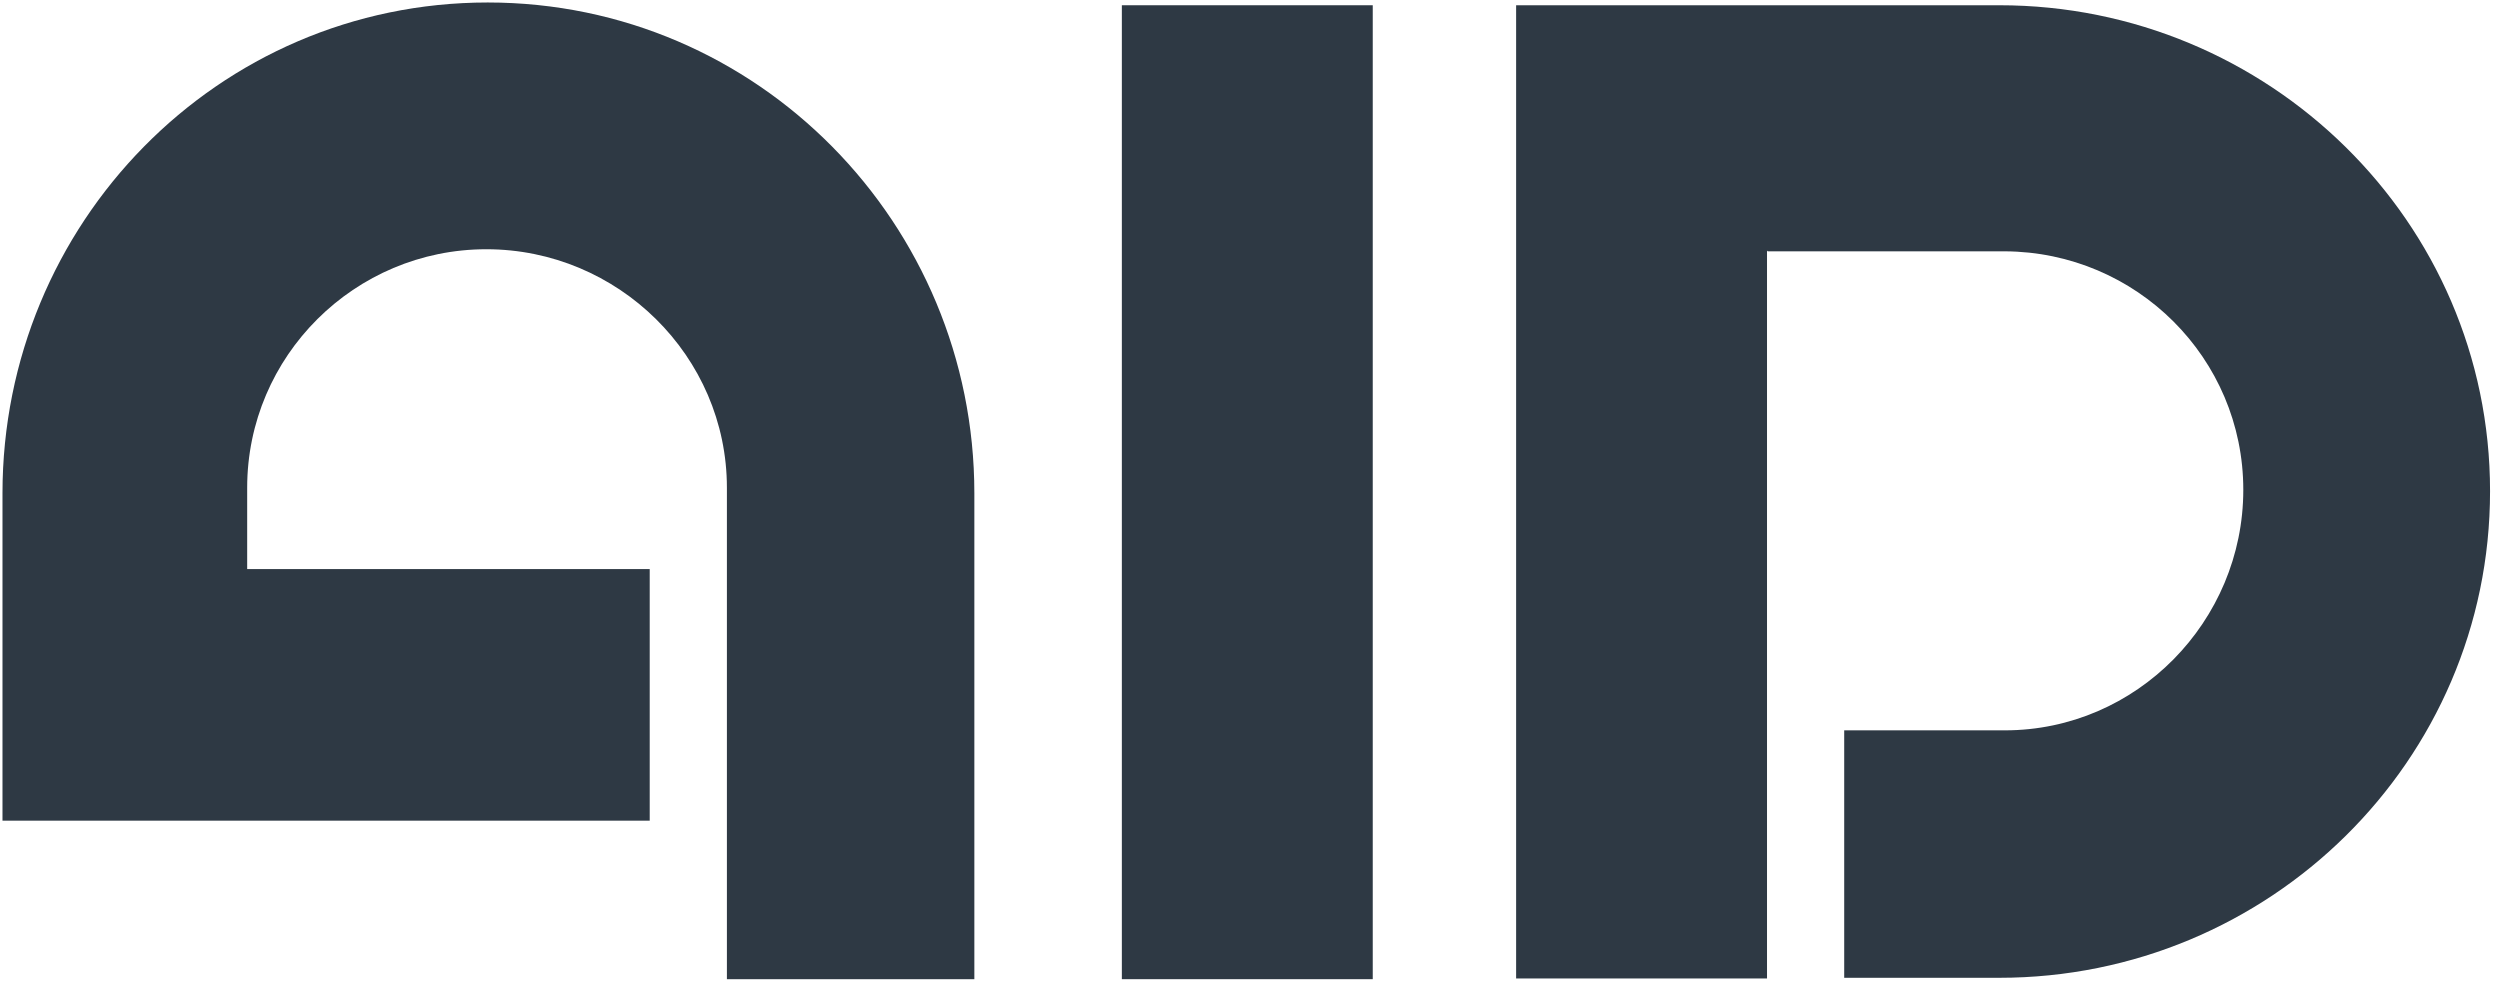
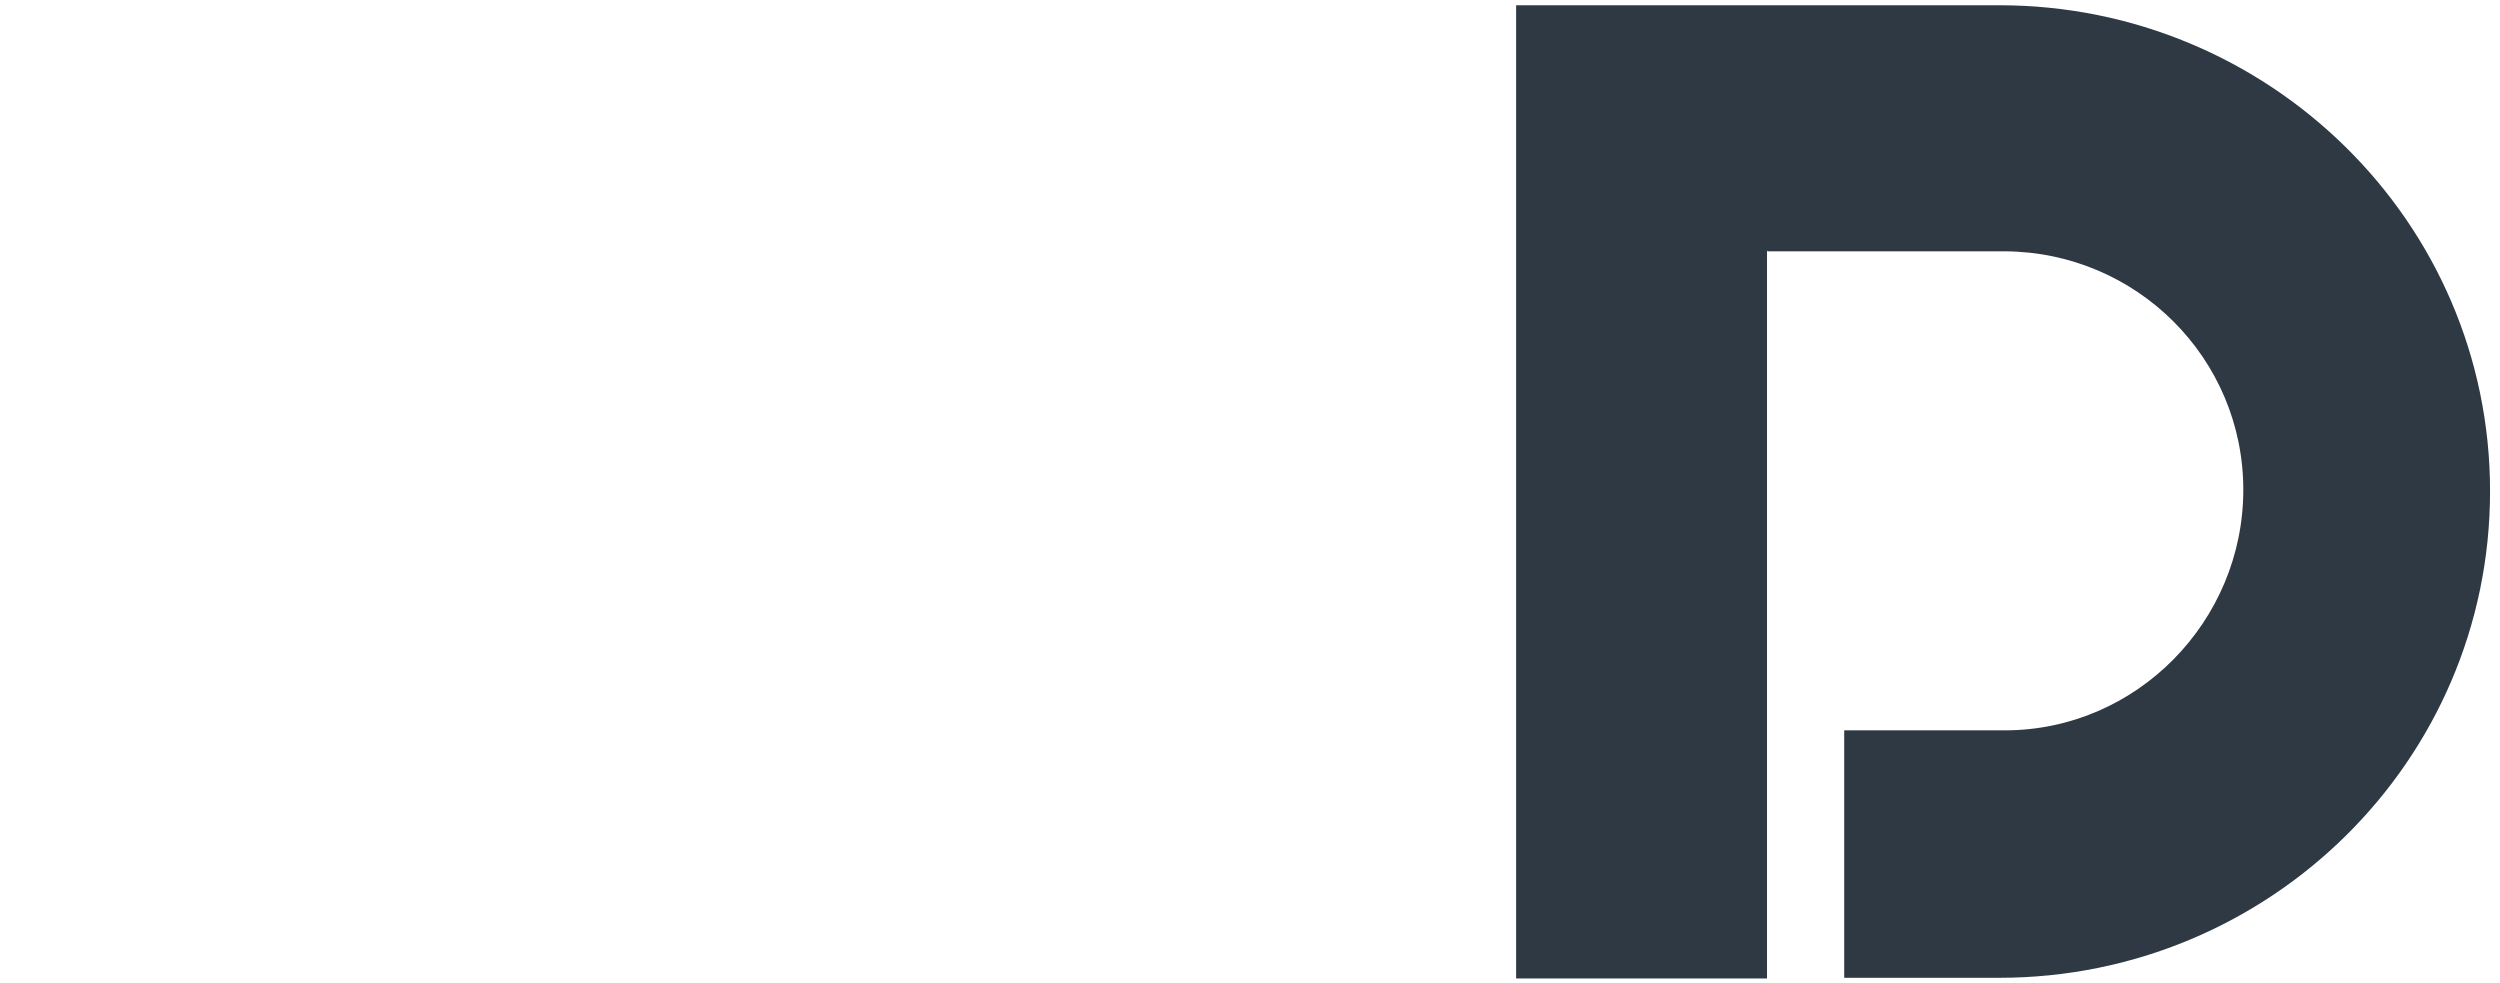
<svg xmlns="http://www.w3.org/2000/svg" width="201" height="79" viewBox="0 0 201 79">
  <g fill="#2E3944" fill-rule="evenodd" transform="translate(.2 .2)">
    <path d="M141.868,19.95 L141.868,78.47 L121.696,78.47 L121.696,0.222 L160.543,0.222 C182.156,0.222 200,17.567 200,39.291 C200,61.014 182.211,78.415 160.543,78.415 L148.074,78.415 L148.074,58.52 L160.986,58.52 C171.571,58.52 180.161,49.764 180.161,39.18 C180.161,28.595 171.571,20.061 160.986,20.006 L141.923,20.006 L141.868,19.95 Z" />
-     <rect width="20.172" height="78.304" x="89.997" y=".222" fill-rule="nonzero" />
-     <path d="M52.037,45.553 L19.673,45.553 L19.673,39.014 C19.673,28.429 28.318,19.839 38.903,19.839 C49.487,19.839 58.243,28.429 58.243,39.014 C58.243,39.014 58.243,76.032 58.243,78.526 L78.138,78.526 L78.138,39.457 C78.138,17.789 60.737,0 39.014,0 C17.29,0 -7.87523121e-15,17.789 -7.87523121e-15,39.457 L-7.87523121e-15,65.78 L52.037,65.78 L52.037,45.608 L52.037,45.553 Z" />
  </g>
</svg>